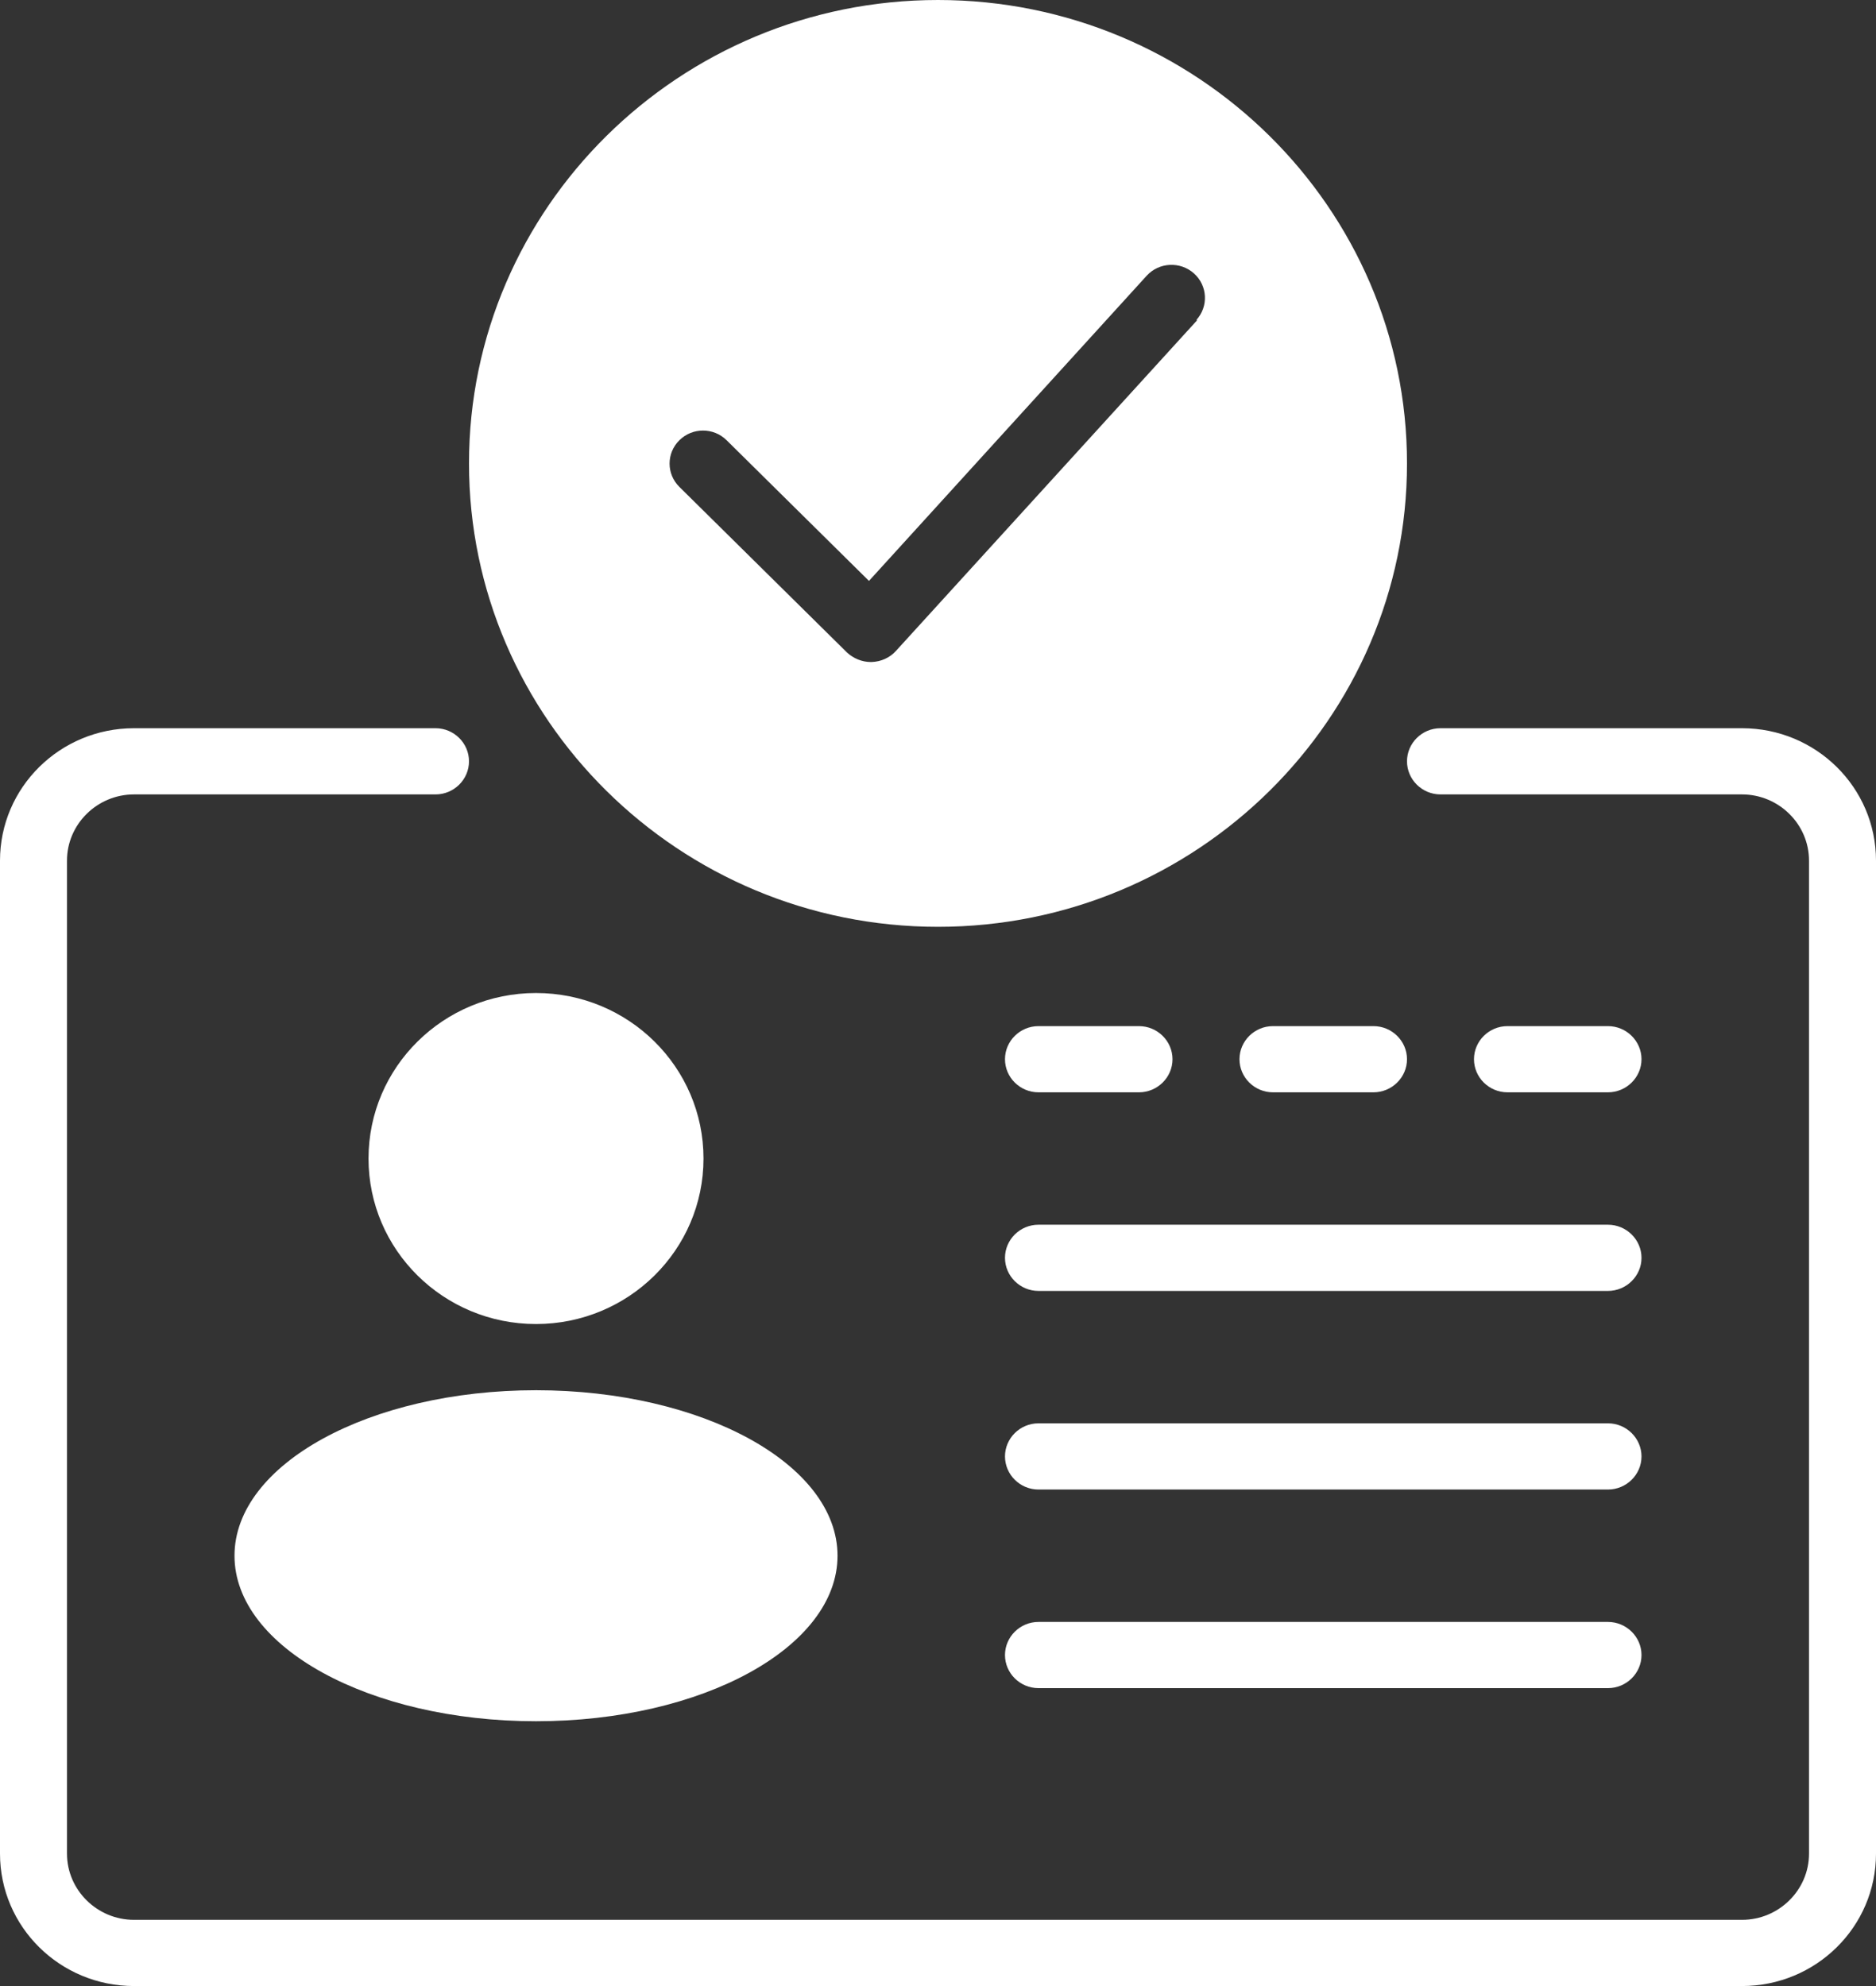
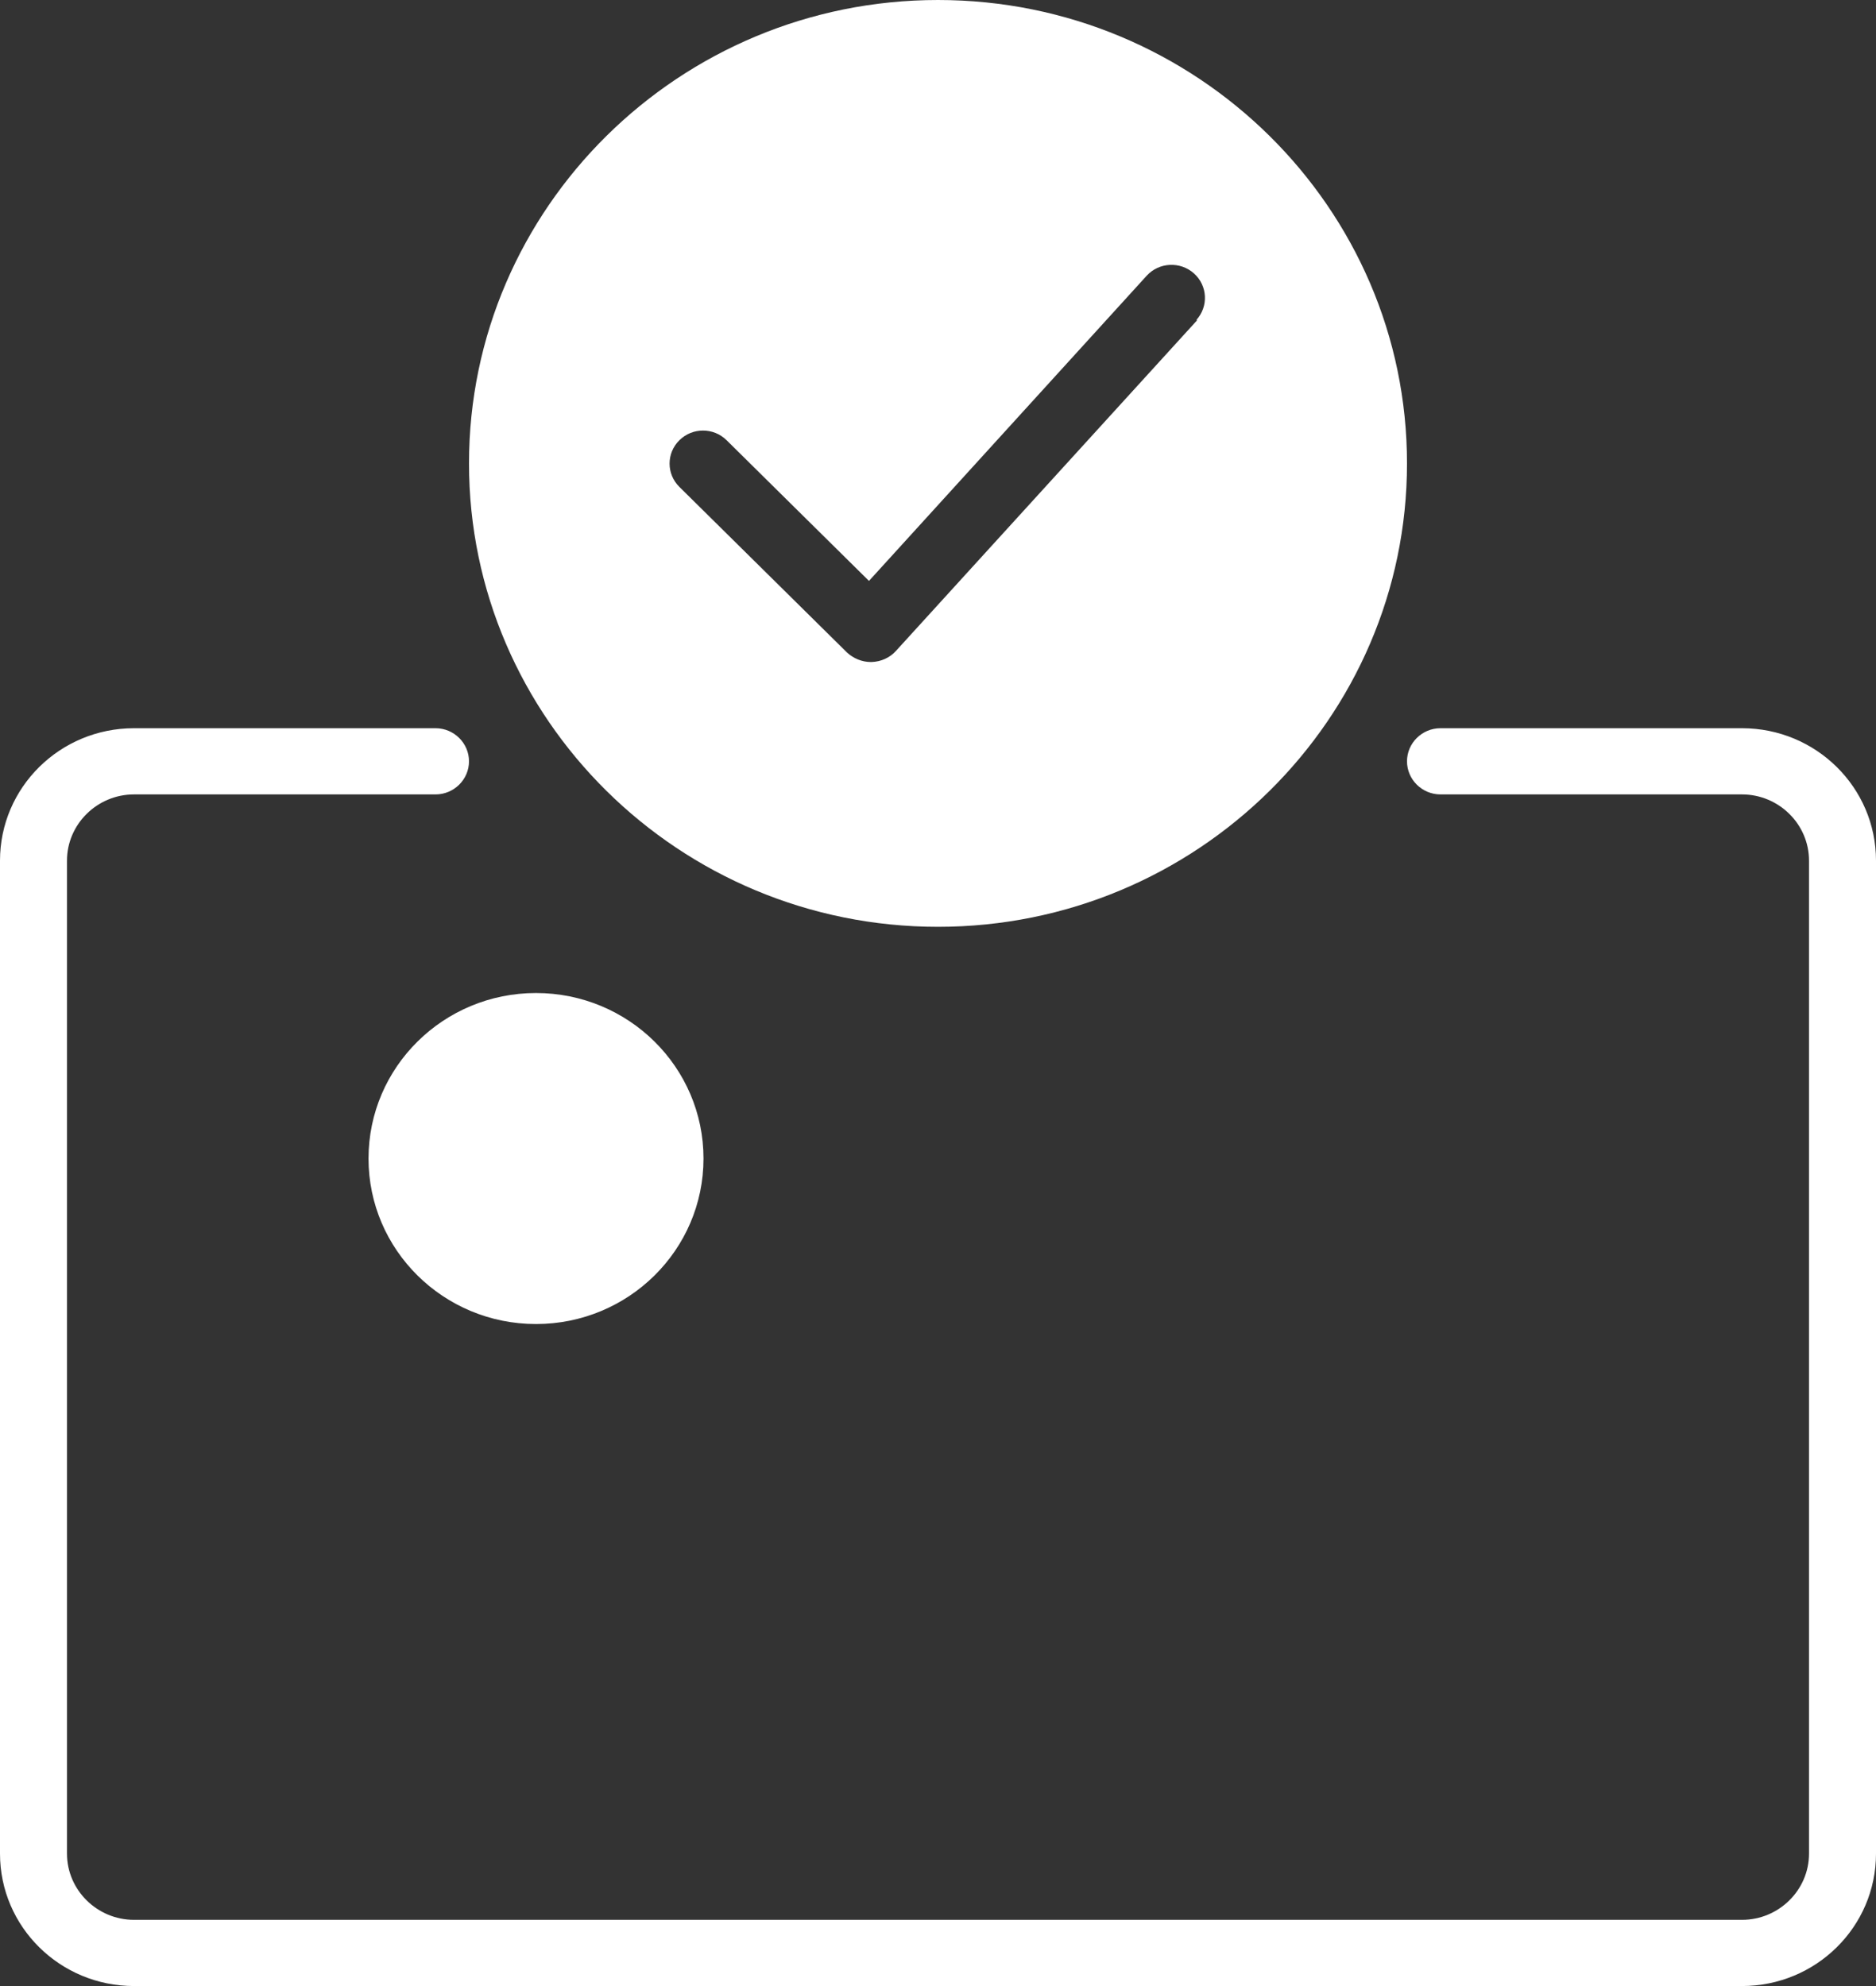
<svg xmlns="http://www.w3.org/2000/svg" width="34" height="36" viewBox="0 0 34 36" fill="none">
  <rect x="0" y="0" width="34" height="36" fill="#333333" stroke="none" />
  <path d="M17 0C12.313 0 8.5 3.768 8.5 8.4C8.5 13.032 12.313 16.8 17 16.8C21.687 16.8 25.5 13.032 25.5 8.4C25.5 3.768 21.687 0 17 0ZM21.699 5.802L16.235 11.802C16.126 11.922 15.968 11.994 15.798 12H15.78C15.622 12 15.464 11.934 15.349 11.826L12.313 8.826C12.076 8.592 12.076 8.214 12.313 7.98C12.55 7.746 12.932 7.746 13.169 7.98L15.749 10.53L20.782 4.998C21.007 4.752 21.39 4.734 21.639 4.956C21.887 5.178 21.906 5.556 21.681 5.802H21.699Z" fill="white" />
  <path d="M31.571 13.2H26.107C25.773 13.2 25.5 13.47 25.5 13.8C25.5 14.13 25.773 14.4 26.107 14.4H31.571C32.239 14.4 32.786 14.94 32.786 15.6V33.6C32.786 34.26 32.239 34.8 31.571 34.8H2.429C1.761 34.8 1.214 34.26 1.214 33.6V15.6C1.214 14.94 1.761 14.4 2.429 14.4H7.893C8.227 14.4 8.5 14.13 8.5 13.8C8.5 13.47 8.227 13.2 7.893 13.2H2.429C1.087 13.2 0 14.274 0 15.6V33.6C0 34.926 1.087 36 2.429 36H31.571C32.913 36 34 34.926 34 33.6V15.6C34 14.274 32.913 13.2 31.571 13.2Z" fill="white" />
  <path d="M9.714 24C11.391 24 12.75 22.657 12.75 21C12.75 19.343 11.391 18 9.714 18C8.038 18 6.679 19.343 6.679 21C6.679 22.657 8.038 24 9.714 24Z" fill="white" />
-   <path d="M9.714 31.2C12.732 31.2 15.179 29.857 15.179 28.2C15.179 26.543 12.732 25.2 9.714 25.2C6.696 25.2 4.25 26.543 4.25 28.2C4.25 29.857 6.696 31.2 9.714 31.2Z" fill="white" />
-   <path d="M18.821 19.8H20.642C20.976 19.8 21.25 19.53 21.25 19.2C21.25 18.87 20.976 18.6 20.642 18.6H18.821C18.487 18.6 18.214 18.87 18.214 19.2C18.214 19.53 18.487 19.8 18.821 19.8ZM24.892 18.6H23.071C22.737 18.6 22.464 18.87 22.464 19.2C22.464 19.53 22.737 19.8 23.071 19.8H24.892C25.226 19.8 25.5 19.53 25.5 19.2C25.5 18.87 25.226 18.6 24.892 18.6ZM18.214 22.8C18.214 23.13 18.487 23.4 18.821 23.4H29.142C29.476 23.4 29.75 23.13 29.75 22.8C29.75 22.47 29.476 22.2 29.142 22.2H18.821C18.487 22.2 18.214 22.47 18.214 22.8ZM29.142 25.8H18.821C18.487 25.8 18.214 26.07 18.214 26.4C18.214 26.73 18.487 27 18.821 27H29.142C29.476 27 29.75 26.73 29.75 26.4C29.75 26.07 29.476 25.8 29.142 25.8ZM29.142 29.4H18.821C18.487 29.4 18.214 29.67 18.214 30C18.214 30.33 18.487 30.6 18.821 30.6H29.142C29.476 30.6 29.75 30.33 29.75 30C29.75 29.67 29.476 29.4 29.142 29.4ZM29.142 19.8C29.476 19.8 29.75 19.53 29.75 19.2C29.75 18.87 29.476 18.6 29.142 18.6H27.321C26.987 18.6 26.714 18.87 26.714 19.2C26.714 19.53 26.987 19.8 27.321 19.8H29.142Z" fill="white" />
</svg>